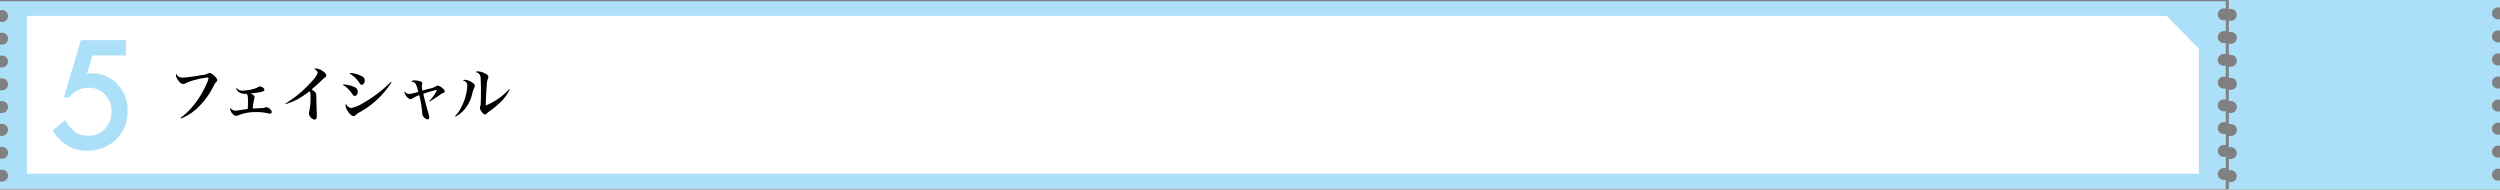
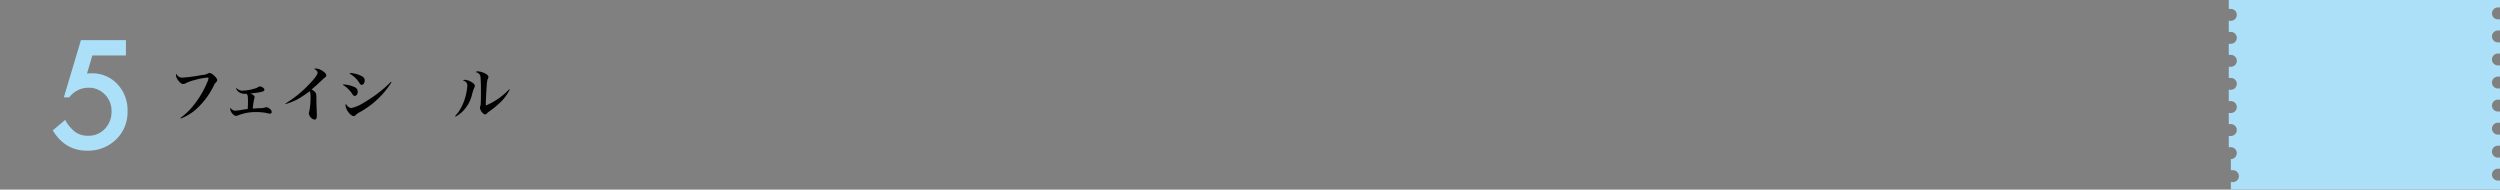
<svg xmlns="http://www.w3.org/2000/svg" viewBox="0 0 840.8 63.76">
  <rect x="0" y="0" width="840.8" height="63.76" fill="#808080" stroke="none" />
  <defs>
    <style>.cls-1{fill:none;}.cls-2{clip-path:url(#clip-path);}.cls-3{fill:#ace0f9;}.cls-4{fill:#fff;}</style>
    <clipPath id="clip-path" transform="translate(0 0)">
      <rect class="cls-1" width="840.8" height="63.76" />
    </clipPath>
  </defs>
  <title>menu-c-subbtn05</title>
  <g id="レイヤー_2" data-name="レイヤー 2">
    <g id="デザイン">
      <g id="open_btn" data-name="open btn">
        <g id="アートワーク_21" data-name="アートワーク 21">
          <g class="cls-2">
            <g class="cls-2">
-               <path class="cls-3" d="M747.89,2.85h.69V.4H0v3H.69a2,2,0,0,1,0,4H0V11H.69a2,2,0,0,1,0,4H0v3.69H.69a2,2,0,0,1,0,4H0v3.69H.69a2,2,0,1,1,0,4H0V34H.69a2,2,0,0,1,0,4H0v3.69H.69a2,2,0,0,1,0,4H0v3.69H.69a2,2,0,0,1,0,4H0v3.69H.69a2,2,0,0,1,0,4H0v2.45H748.58v-3h-.69a2,2,0,0,1,0-4h.69V52.76h-.69a2,2,0,0,1,0-4h.69V45.1h-.69a2,2,0,0,1,0-4h.69V37.44h-.69a2,2,0,0,1,0-4h.69V29.79h-.69a2,2,0,0,1,0-4h.69V22.13h-.69a2,2,0,0,1,0-4h.69V14.47h-.69a2,2,0,0,1,0-4h.69V6.82h-.69a2,2,0,0,1,0-4" transform="translate(0 0)" />
-               <polygon class="cls-4" points="9.05 58.43 9.05 5.33 728.64 5.33 739.53 16.39 739.53 58.43 9.05 58.43" />
              <path class="cls-3" d="M42.35,18.66H31.06l-1.8,6.07.77-.07c.25,0,.47,0,.68,0a11.51,11.51,0,0,1,8.74,3.6,12.69,12.69,0,0,1,3.44,9.17A12.63,12.63,0,0,1,39,46.94a13.51,13.51,0,0,1-9.78,3.74q-7.29,0-11.48-6.82l4.18-3.53a12.76,12.76,0,0,0,3.48,4.14,7.49,7.49,0,0,0,4.29,1.19,7.44,7.44,0,0,0,5.57-2.32,8.18,8.18,0,0,0,2.25-5.81,7.76,7.76,0,0,0-2.23-5.74,7.43,7.43,0,0,0-5.57-2.29,8.12,8.12,0,0,0-6.42,3.24H21.47L27.22,13.5H42.35Z" transform="translate(0 0)" />
-               <path class="cls-3" d="M840.1,2.48h.7V0H749.58V3h.7a2,2,0,0,1,0,4h-.7v3.73h.7a2,2,0,0,1,0,4h-.7v3.73h.7a2,2,0,0,1,0,4h-.7v3.74h.7a2,2,0,1,1,0,4h-.7V34h.7a2,2,0,0,1,0,4h-.7v3.73h.7a2,2,0,0,1,0,4h-.7V49.5h.7a2,2,0,0,1,0,4h-.7v3.74h.7a2,2,0,1,1,0,4h-.7v2.49H840.8v-3h-.7a2,2,0,1,1,0-4h.7V53h-.7a2,2,0,1,1,0-4h.7V45.27h-.7a2,2,0,1,1,0-4h.7V37.51h-.7a2,2,0,1,1,0-4h.7V29.76h-.7a2,2,0,1,1,0-4h.7V22h-.7a2,2,0,1,1,0-4h.7V14.25h-.7a2,2,0,1,1,0-4h.7V6.5h-.7a2,2,0,1,1,0-4" transform="translate(0 0)" />
+               <path class="cls-3" d="M840.1,2.48h.7V0H749.58V3h.7a2,2,0,0,1,0,4h-.7v3.73h.7a2,2,0,0,1,0,4h-.7v3.73h.7a2,2,0,0,1,0,4h-.7v3.74h.7a2,2,0,1,1,0,4h-.7V34h.7a2,2,0,0,1,0,4h-.7v3.73h.7a2,2,0,0,1,0,4h-.7V49.5h.7a2,2,0,0,1,0,4v3.74h.7a2,2,0,1,1,0,4h-.7v2.49H840.8v-3h-.7a2,2,0,1,1,0-4h.7V53h-.7a2,2,0,1,1,0-4h.7V45.27h-.7a2,2,0,1,1,0-4h.7V37.51h-.7a2,2,0,1,1,0-4h.7V29.76h-.7a2,2,0,1,1,0-4h.7V22h-.7a2,2,0,1,1,0-4h.7V14.25h-.7a2,2,0,1,1,0-4h.7V6.5h-.7a2,2,0,1,1,0-4" transform="translate(0 0)" />
              <path d="M60.69,39.65a22.29,22.29,0,0,0,4.06-3.8,32,32,0,0,0,5-8.3,5,5,0,0,0,.38-1.26c0-.14-.12-.2-.36-.2a22.52,22.52,0,0,0-4.27.82,13.81,13.81,0,0,0-3.18,1.16,1.91,1.91,0,0,1-.72.18c-.58,0-1.26-.54-1.86-1.5a2.7,2.7,0,0,1-.56-1.42,1.31,1.31,0,0,1,.12-.52,2.12,2.12,0,0,0,2.1,1.3,53,53,0,0,0,6.49-.88,5,5,0,0,0,2.18-.58,1.31,1.31,0,0,1,.46-.12,3.3,3.3,0,0,1,1.46.88c.68.62,1.06,1.16,1.06,1.5a.9.9,0,0,1-.36.72,4.06,4.06,0,0,0-.84,1.26,25.79,25.79,0,0,1-5.93,7.88,16.63,16.63,0,0,1-5.08,3.08Z" transform="translate(0 0)" />
              <path d="M79.64,29.67a2.38,2.38,0,0,0,1.86.82,15.54,15.54,0,0,0,3.88-.62A5.2,5.2,0,0,0,87,29.19a.64.64,0,0,1,.35-.12c.69,0,1.57.62,1.57,1.08s-.34.62-1.53.86c-.77.16-2.13.34-3.18.44.94.38,1.42.8,1.42,1.22a1.21,1.21,0,0,1-.12.52,22.54,22.54,0,0,0-.5,3.32c.84-.06,1.22-.08,2.54-.14a5.71,5.71,0,0,0,1.63-.22,1.28,1.28,0,0,1,.48-.1,2.44,2.44,0,0,1,1.16.62,1.37,1.37,0,0,1,.56.94.56.56,0,0,1-.6.62,3.74,3.74,0,0,1-.9-.18,18.1,18.1,0,0,0-4-.36A15.75,15.75,0,0,0,80,38.83a1.86,1.86,0,0,1-.58.14,1.54,1.54,0,0,1-1.1-.6,2.81,2.81,0,0,1-.9-1.66,1.34,1.34,0,0,1,.08-.48,1.92,1.92,0,0,0,1.6,1,14.71,14.71,0,0,0,2-.26c.52-.08,1-.16,2.22-.32.06-1.14.08-1.64.08-2.38,0-1.9-.06-2.3-.48-2.74a4,4,0,0,1-2.22-.34,3.33,3.33,0,0,1-1.32-1.4Z" transform="translate(0 0)" />
              <path d="M96,34.81a37.16,37.16,0,0,0,7.46-5.94c2.15-2.16,3.36-3.76,3.36-4.42,0-.42-.46-.94-1.2-1.32a2.46,2.46,0,0,1,.65-.08,4.05,4.05,0,0,1,2,.68c.92.54,1.46,1.14,1.46,1.6s-.1.48-.8,1c-.08.06-.08.06-1.3,1.22-1.41,1.3-1.41,1.3-2.83,2.52a4.88,4.88,0,0,1,1.38,1.18c.19.28.2.48.23,2,0,.92,0,1.18.14,5,0,.28,0,.56,0,.76,0,.82-.27,1.22-.82,1.22a2.49,2.49,0,0,1-1.85-2.06,1.75,1.75,0,0,1,.12-.64,23.18,23.18,0,0,0,.44-5.16c0-1-.06-1.3-.34-1.68a33.21,33.21,0,0,1-4.28,2.84A24.76,24.76,0,0,1,96.06,35Z" transform="translate(0 0)" />
              <path d="M115.44,28.39a10.3,10.3,0,0,1,4,1,1.6,1.6,0,0,1,.87,1.46c0,.8-.42,1.4-1,1.4-.34,0-.48-.1-.82-.64a12,12,0,0,0-1.48-1.78,8.34,8.34,0,0,0-1.7-1.28Zm16.23-.72a29.18,29.18,0,0,1-10.47,9.94,6.68,6.68,0,0,0-1.68,1.18.86.86,0,0,1-.58.26c-1,0-2.72-2.26-2.72-3.58a1.59,1.59,0,0,1,.14-.6,2.29,2.29,0,0,0,1.78,1.48,13.31,13.31,0,0,0,4.35-1.9,43.59,43.59,0,0,0,9-6.94Zm-13.95-3.12a9.28,9.28,0,0,1,4.16,1.18,1.51,1.51,0,0,1,.77,1.4c0,.78-.45,1.4-1,1.4-.33,0-.43-.1-.86-.76a9,9,0,0,0-3.18-3Z" transform="translate(0 0)" />
-               <path d="M144.4,34a18.21,18.21,0,0,0,2.22-3,2.94,2.94,0,0,0,.28-.64c0-.06,0-.1-.16-.1a35.52,35.52,0,0,0-4.38,1.3c.52,2.24.76,3.12,1.84,7a3.16,3.16,0,0,1,.16.86c0,.46-.24.74-.64.74A2.39,2.39,0,0,1,142,38.27v-.12a1.63,1.63,0,0,0,0-.28A38.31,38.31,0,0,0,141,32a10.51,10.51,0,0,0-2.31,1.12,1,1,0,0,1-.62.24c-.71,0-2-1.46-2-2.28a1.71,1.71,0,0,1,.06-.34,1.73,1.73,0,0,0,1.48.86,14.39,14.39,0,0,0,3.07-.72c-.72-2.84-1-3.26-2.38-3.44a1.47,1.47,0,0,1,1.2-.4,6.29,6.29,0,0,1,2,.36.73.73,0,0,1,.54.68c0,.08,0,.08-.08.32a2.22,2.22,0,0,0-.08.56,9.06,9.06,0,0,0,.2,1.52c.34-.12.34-.12,2.08-.6A7.64,7.64,0,0,0,146.7,29a1,1,0,0,1,.58-.22,3,3,0,0,1,1.54.88c.52.42.76.76.76,1.06s-.1.42-.76.62a2.82,2.82,0,0,0-.74.46c-1.06.76-2.68,1.84-3.56,2.36Z" transform="translate(0 0)" />
              <path d="M153.06,39a10.82,10.82,0,0,0,1.87-2.54,17.73,17.73,0,0,0,2-5.68,13.09,13.09,0,0,0,.24-2c0-.86-.44-1.38-1.48-1.74a1.14,1.14,0,0,1,.76-.2,5.42,5.42,0,0,1,2.24.82c.68.42,1,.82,1,1.18a1.67,1.67,0,0,1-.24.76,15.81,15.81,0,0,0-.78,2.54,12.11,12.11,0,0,1-3,5.26,11.77,11.77,0,0,1-2.43,1.82Zm18.39-8.92a15,15,0,0,1-2.36,3.5,27.71,27.71,0,0,1-4.36,3.76,5.26,5.26,0,0,0-1,.84.83.83,0,0,1-.58.3c-.66,0-1.74-1.4-1.74-2.26a.9.9,0,0,1,.1-.42c.2-.56.24-1.28.24-5.68,0-1.88-.08-3.8-.16-4.38A1.78,1.78,0,0,0,160,24.29a.85.85,0,0,1,.72-.3,5.93,5.93,0,0,1,2.42.72c.76.38,1.12.76,1.12,1.16a1.54,1.54,0,0,1-.26.78,6.34,6.34,0,0,0-.26,1.58c-.14,1.42-.36,5.66-.36,6.78,0,.08,0,.28,0,.48A22.63,22.63,0,0,0,171.27,30Z" transform="translate(0 0)" />
            </g>
          </g>
        </g>
      </g>
    </g>
  </g>
</svg>